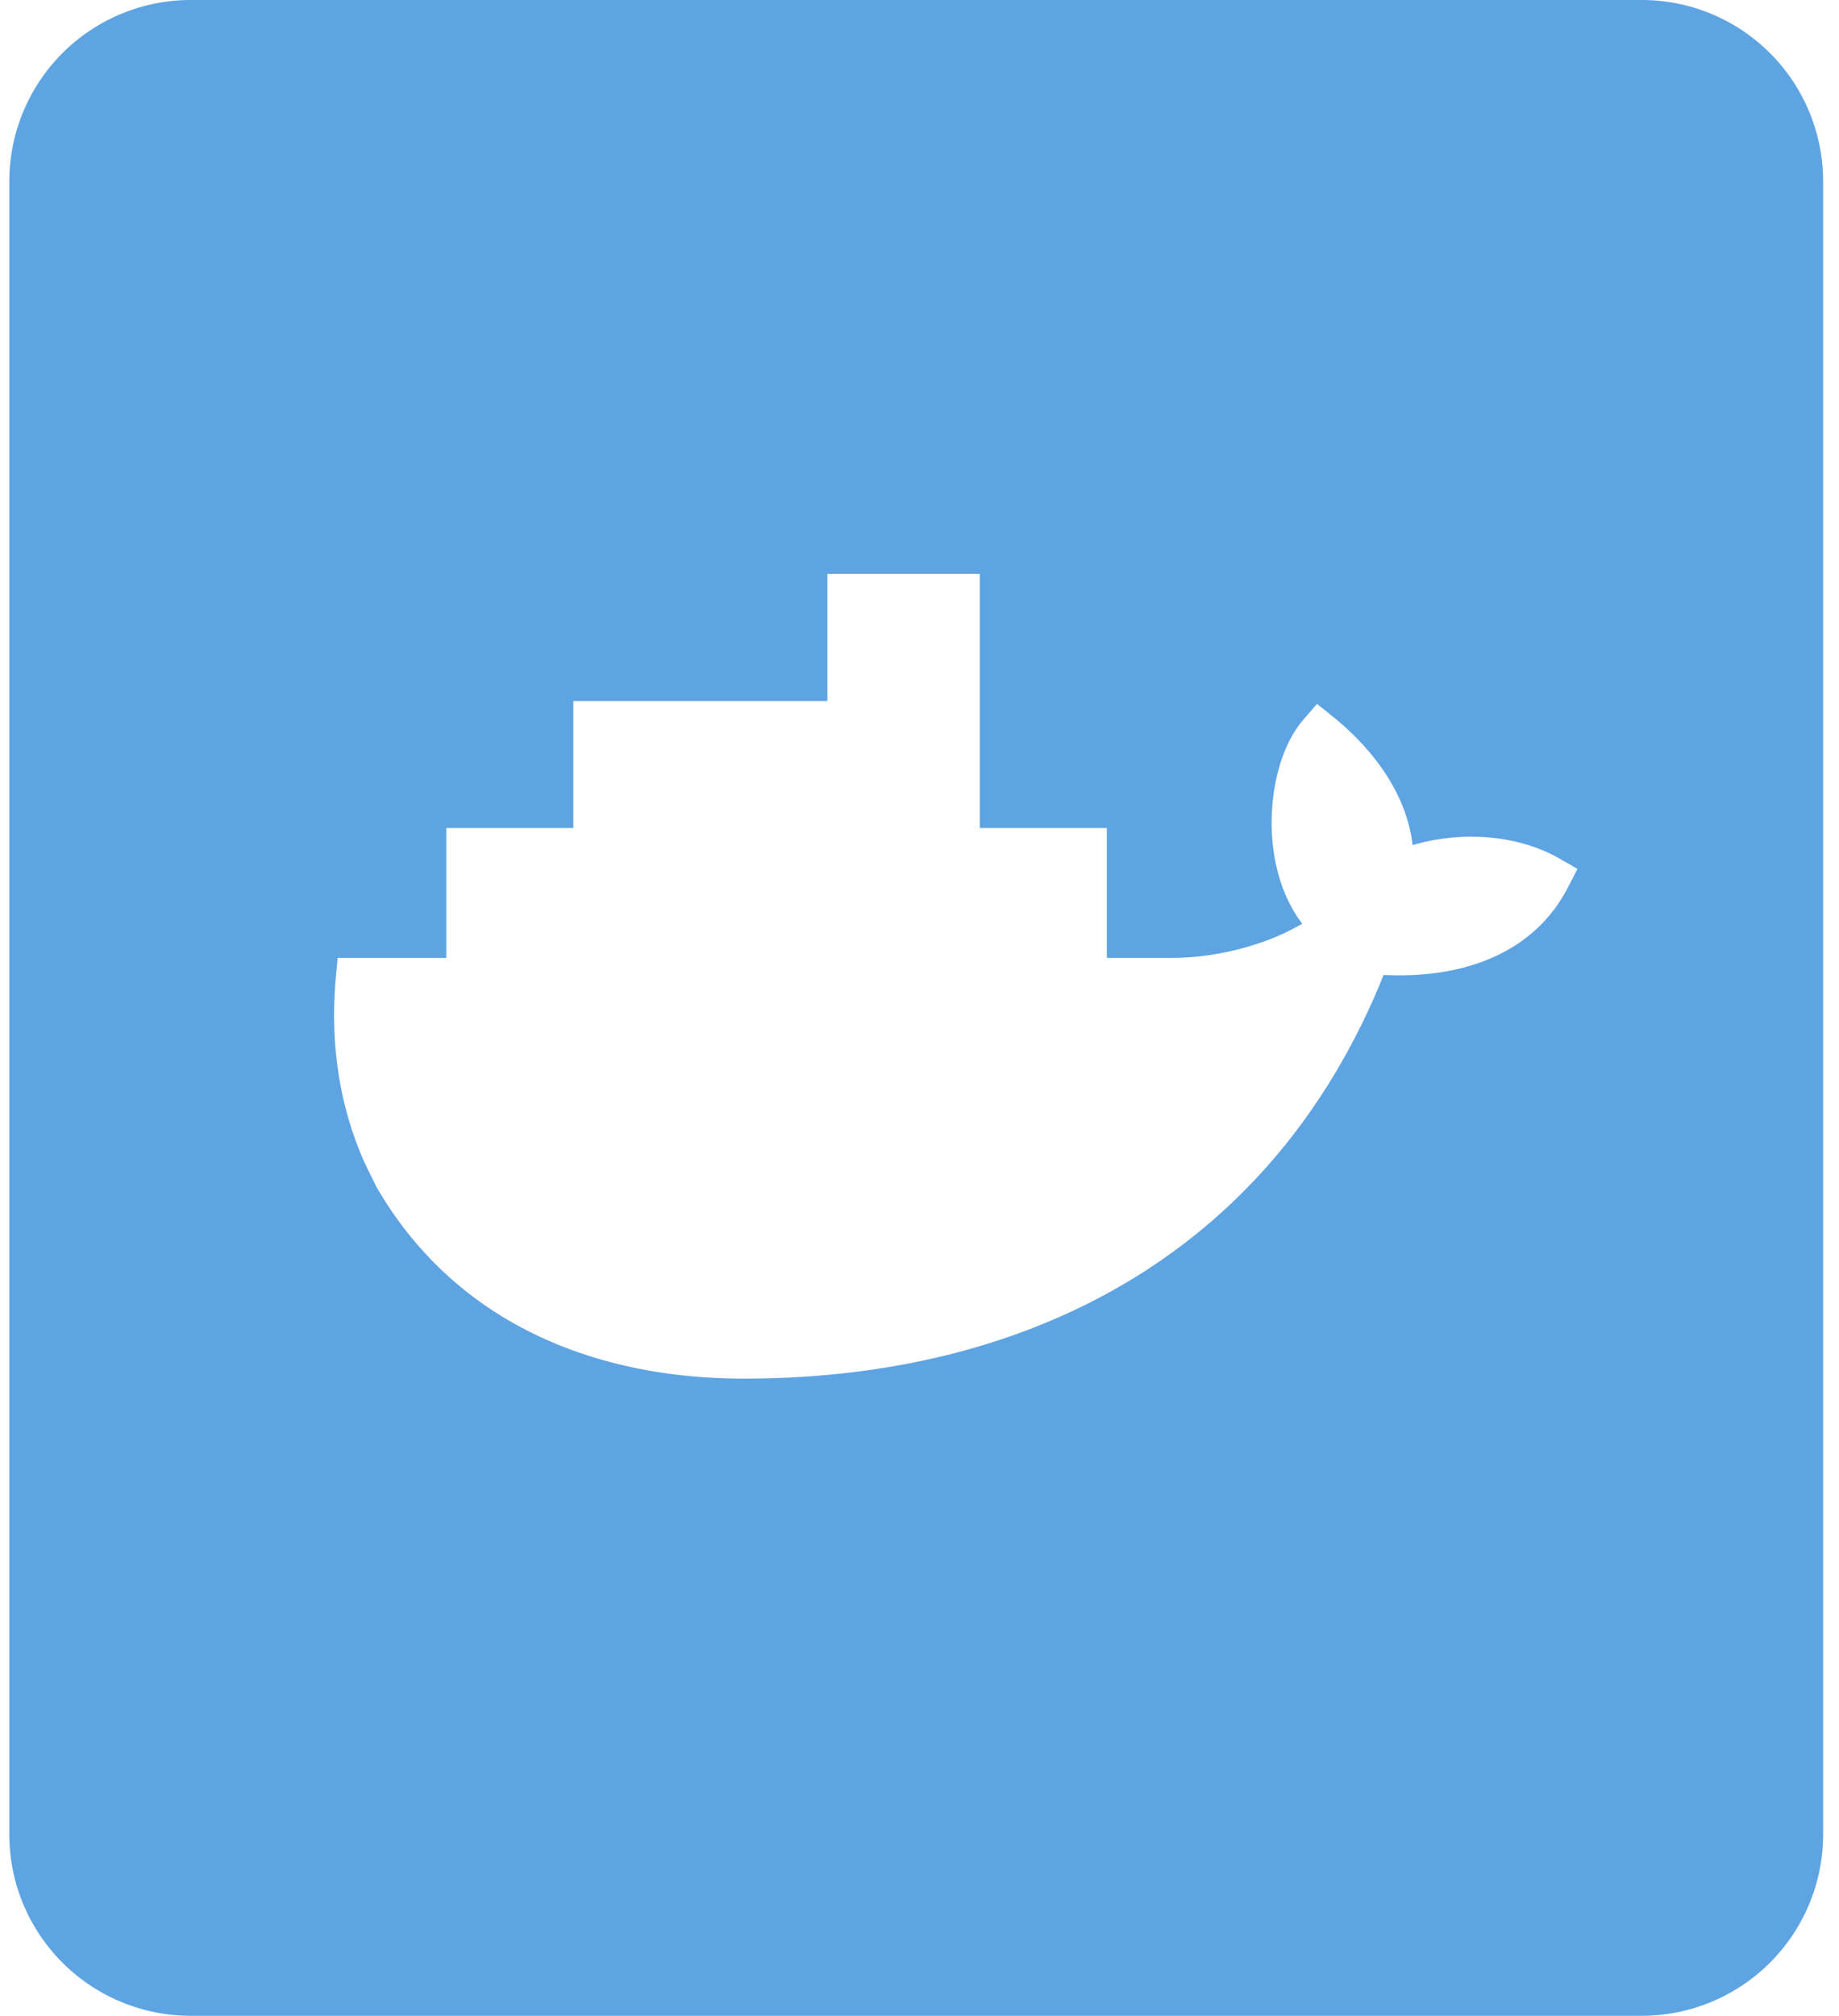
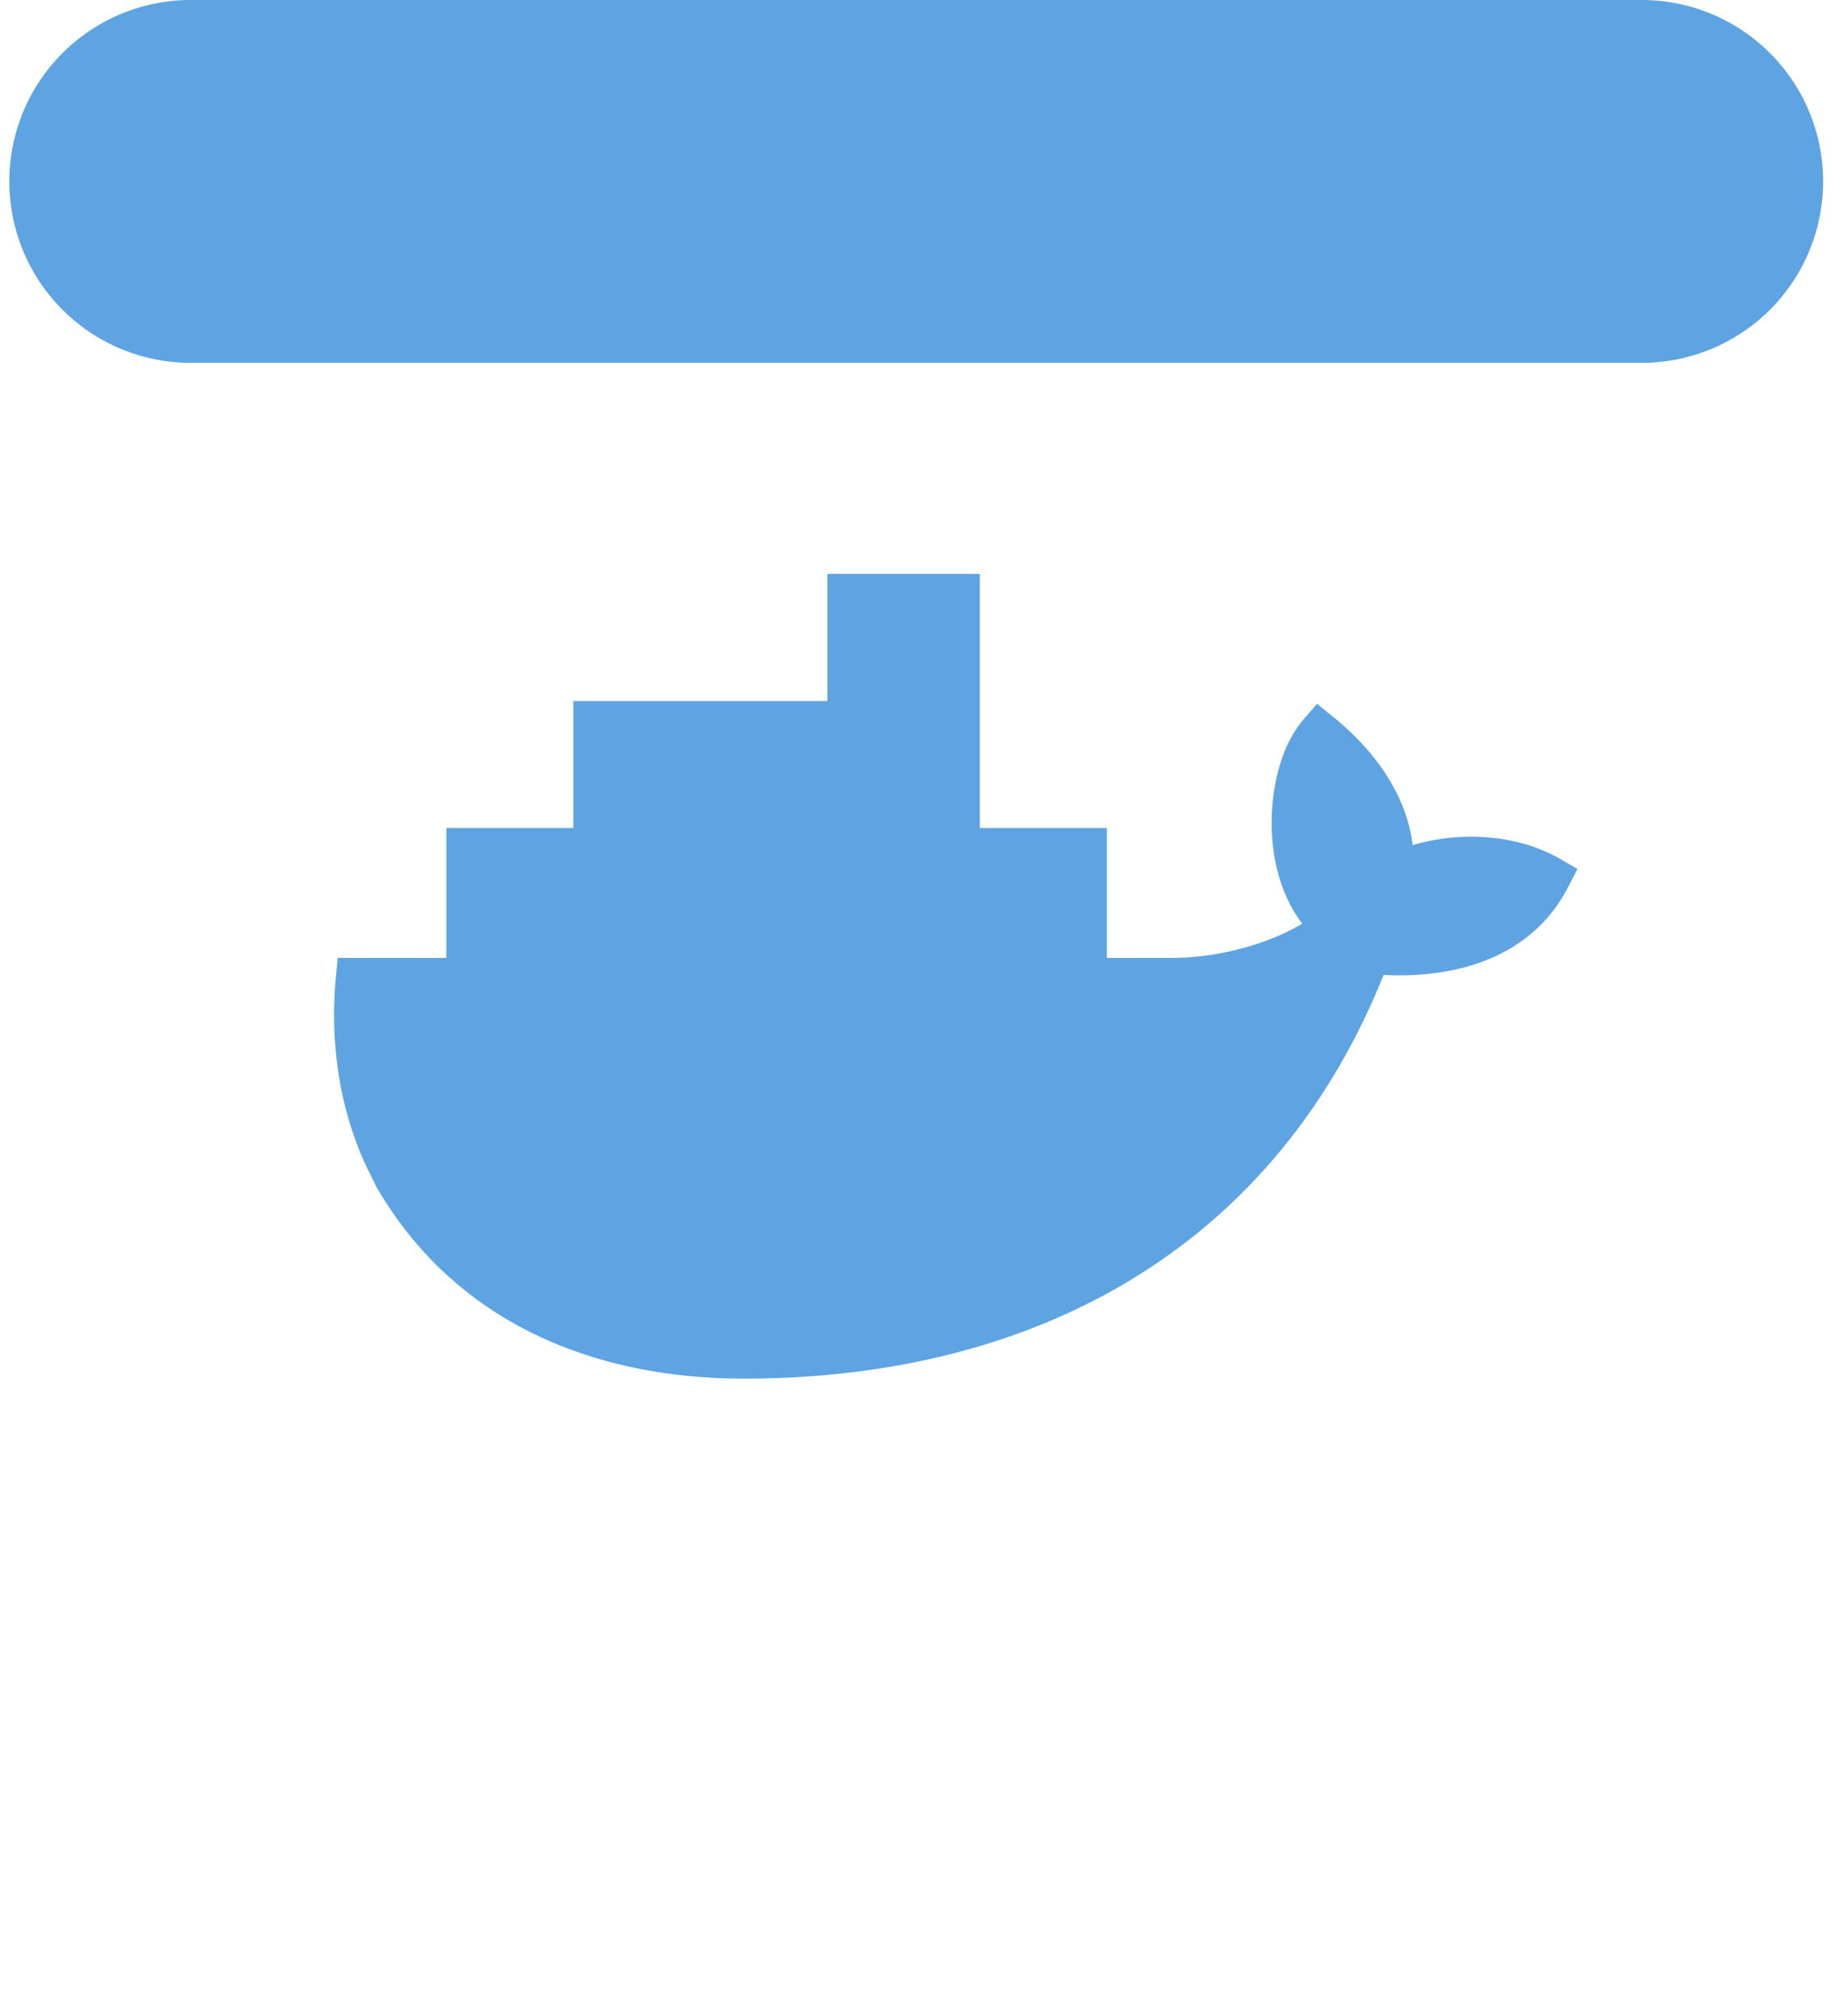
<svg xmlns="http://www.w3.org/2000/svg" width="73" height="80" fill="none">
-   <path fill-rule="evenodd" clip-rule="evenodd" d="M7.57 0a7.2 7.2 0 0 0-7.2 7.2v65.6a7.2 7.2 0 0 0 7.2 7.2h57.6a7.2 7.2 0 0 0 7.2-7.2V7.2a7.2 7.2 0 0 0-7.2-7.2H7.57zm31.325 32.861h5.042v5.155h2.55c1.178 0 2.389-.21 3.504-.588a8.97 8.97 0 0 0 1.703-.77c-.712-.928-1.075-2.102-1.182-3.259-.145-1.573.172-3.62 1.237-4.852l.53-.613.631.508c1.59 1.277 2.928 3.062 3.164 5.098 1.915-.564 4.163-.43 5.85.544l.693.4-.364.71c-1.428 2.787-4.412 3.65-7.33 3.497-4.365 10.874-13.87 16.022-25.395 16.022-5.954 0-11.416-2.226-14.527-7.509l-.051-.086-.453-.922c-1.052-2.325-1.4-4.872-1.164-7.418l.071-.762h4.312v-5.155h5.043V27.82h10.085v-5.043h6.051v10.085z" fill="#5EA4E3" />
+   <path fill-rule="evenodd" clip-rule="evenodd" d="M7.57 0a7.2 7.2 0 0 0-7.2 7.2a7.2 7.2 0 0 0 7.2 7.2h57.6a7.2 7.2 0 0 0 7.2-7.2V7.2a7.2 7.2 0 0 0-7.2-7.2H7.57zm31.325 32.861h5.042v5.155h2.55c1.178 0 2.389-.21 3.504-.588a8.97 8.97 0 0 0 1.703-.77c-.712-.928-1.075-2.102-1.182-3.259-.145-1.573.172-3.62 1.237-4.852l.53-.613.631.508c1.59 1.277 2.928 3.062 3.164 5.098 1.915-.564 4.163-.43 5.85.544l.693.4-.364.71c-1.428 2.787-4.412 3.65-7.33 3.497-4.365 10.874-13.87 16.022-25.395 16.022-5.954 0-11.416-2.226-14.527-7.509l-.051-.086-.453-.922c-1.052-2.325-1.4-4.872-1.164-7.418l.071-.762h4.312v-5.155h5.043V27.82h10.085v-5.043h6.051v10.085z" fill="#5EA4E3" />
</svg>